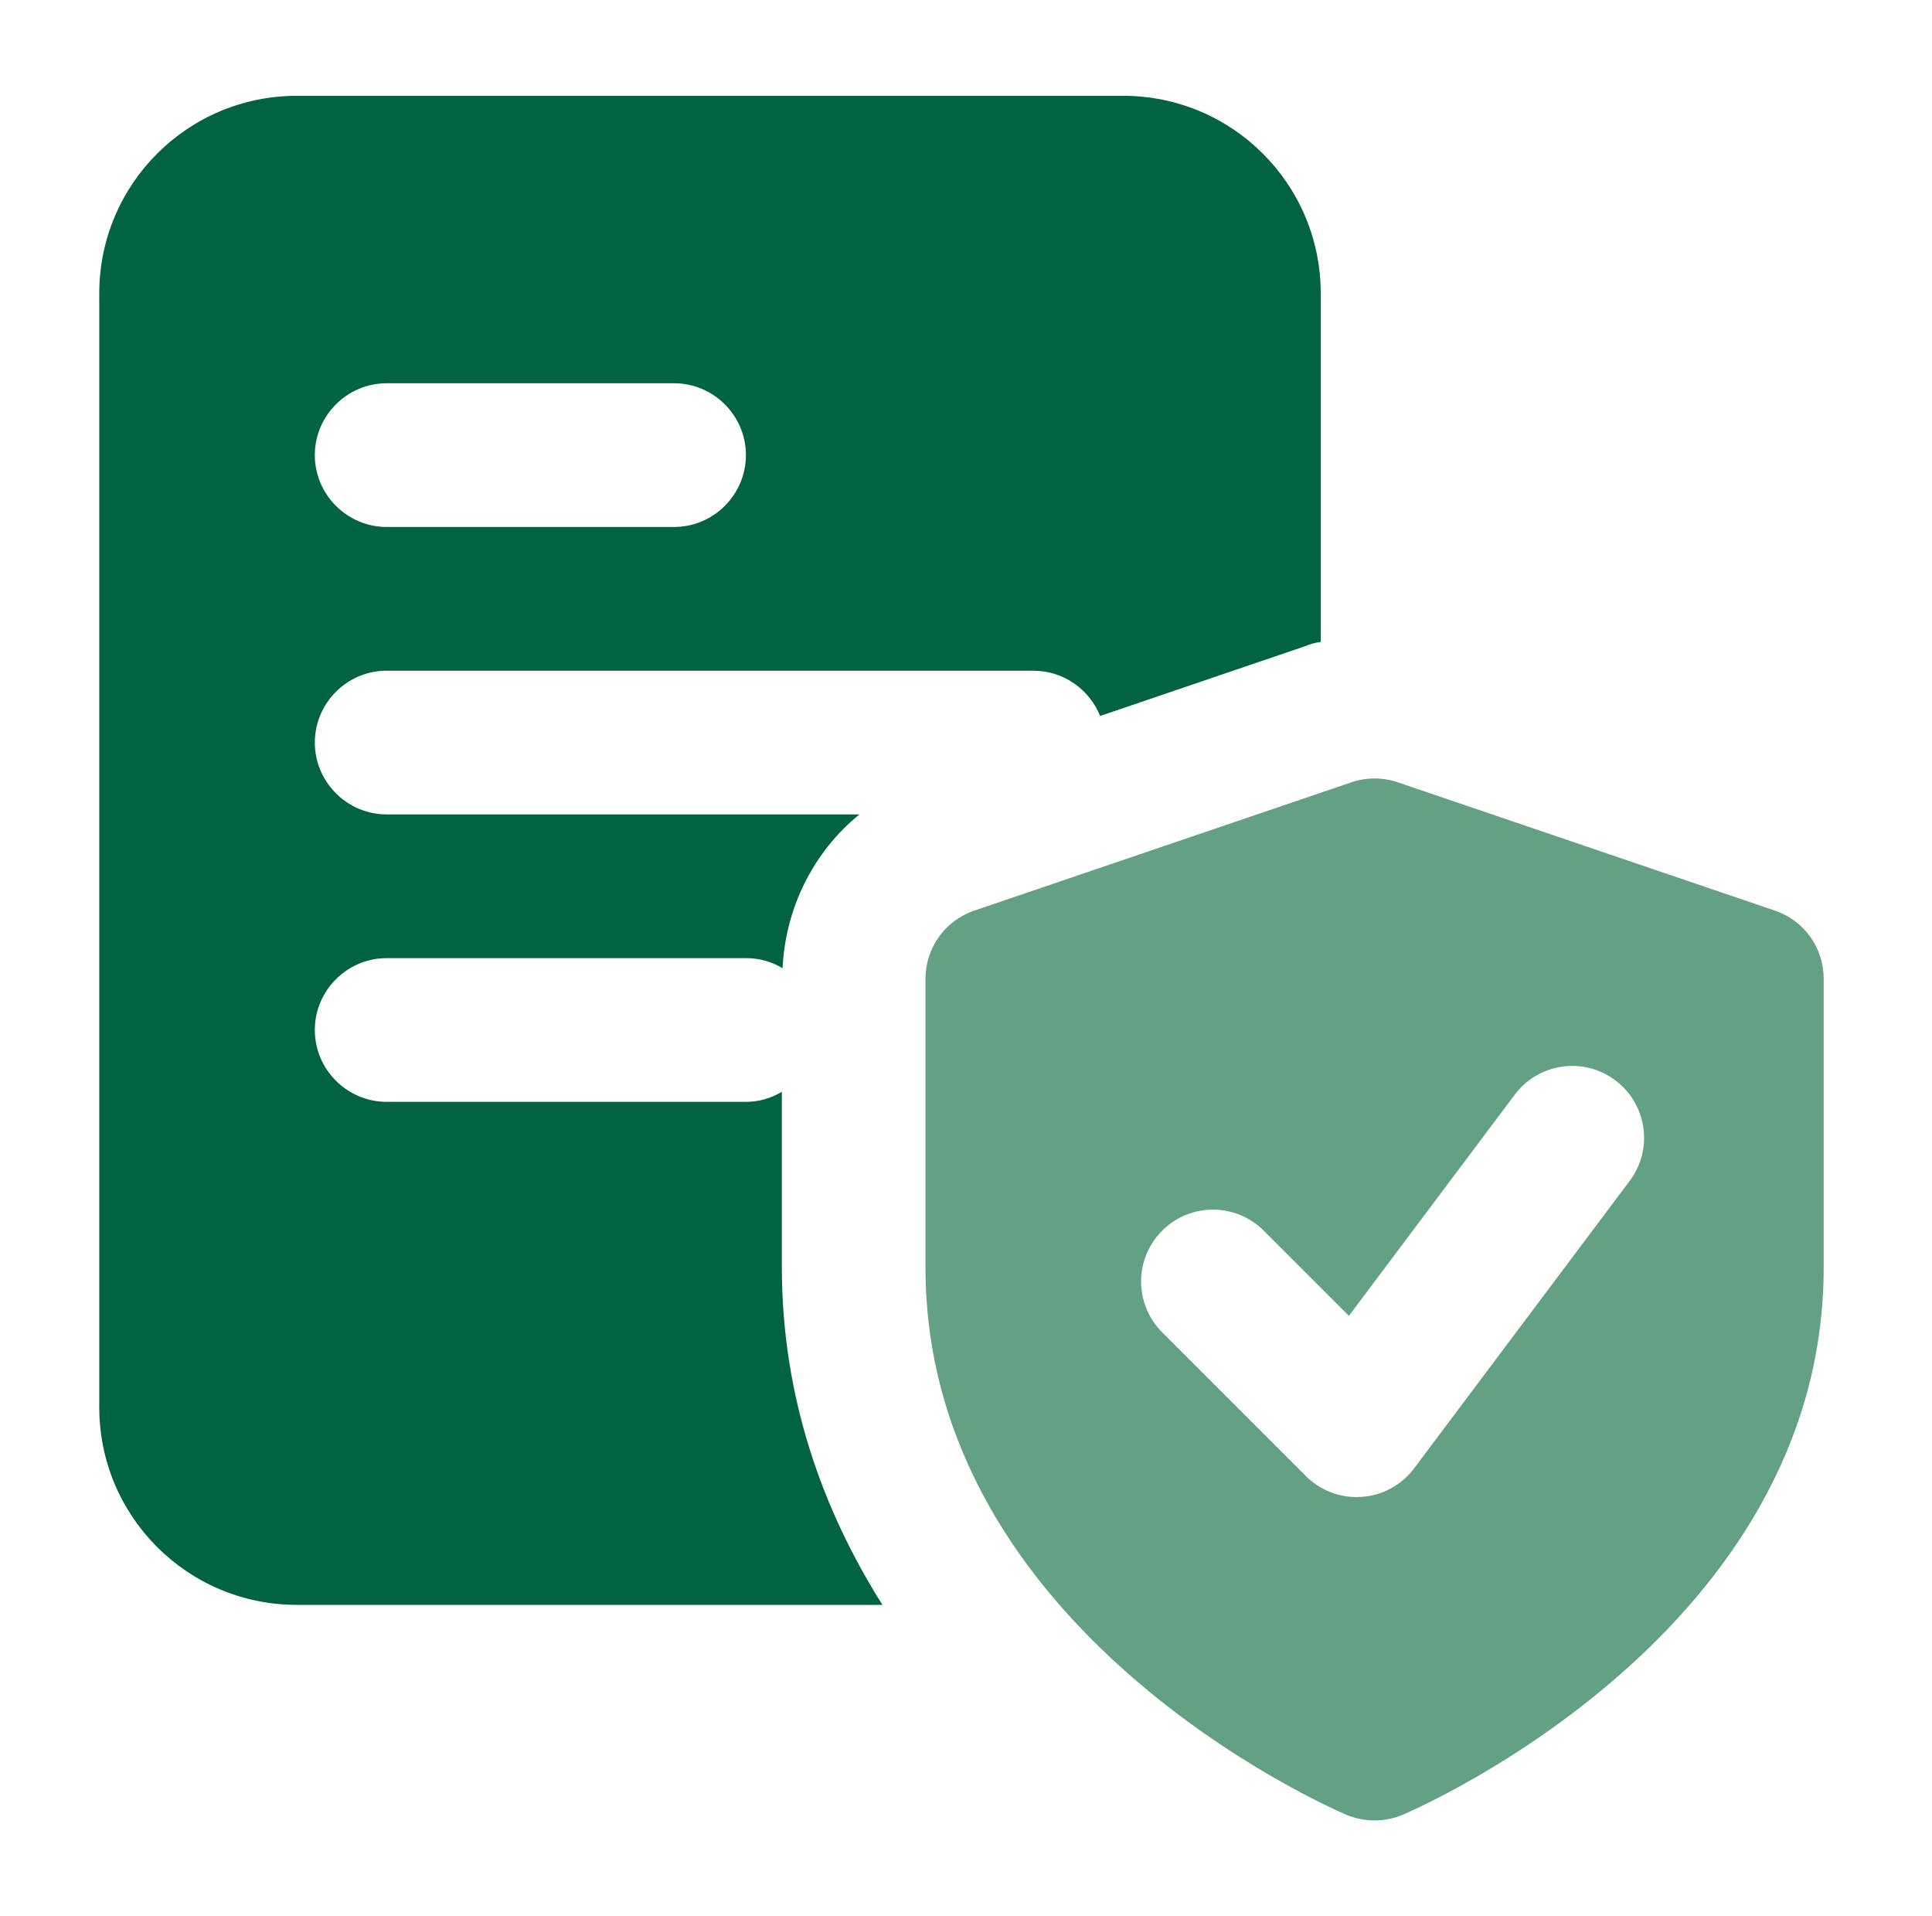
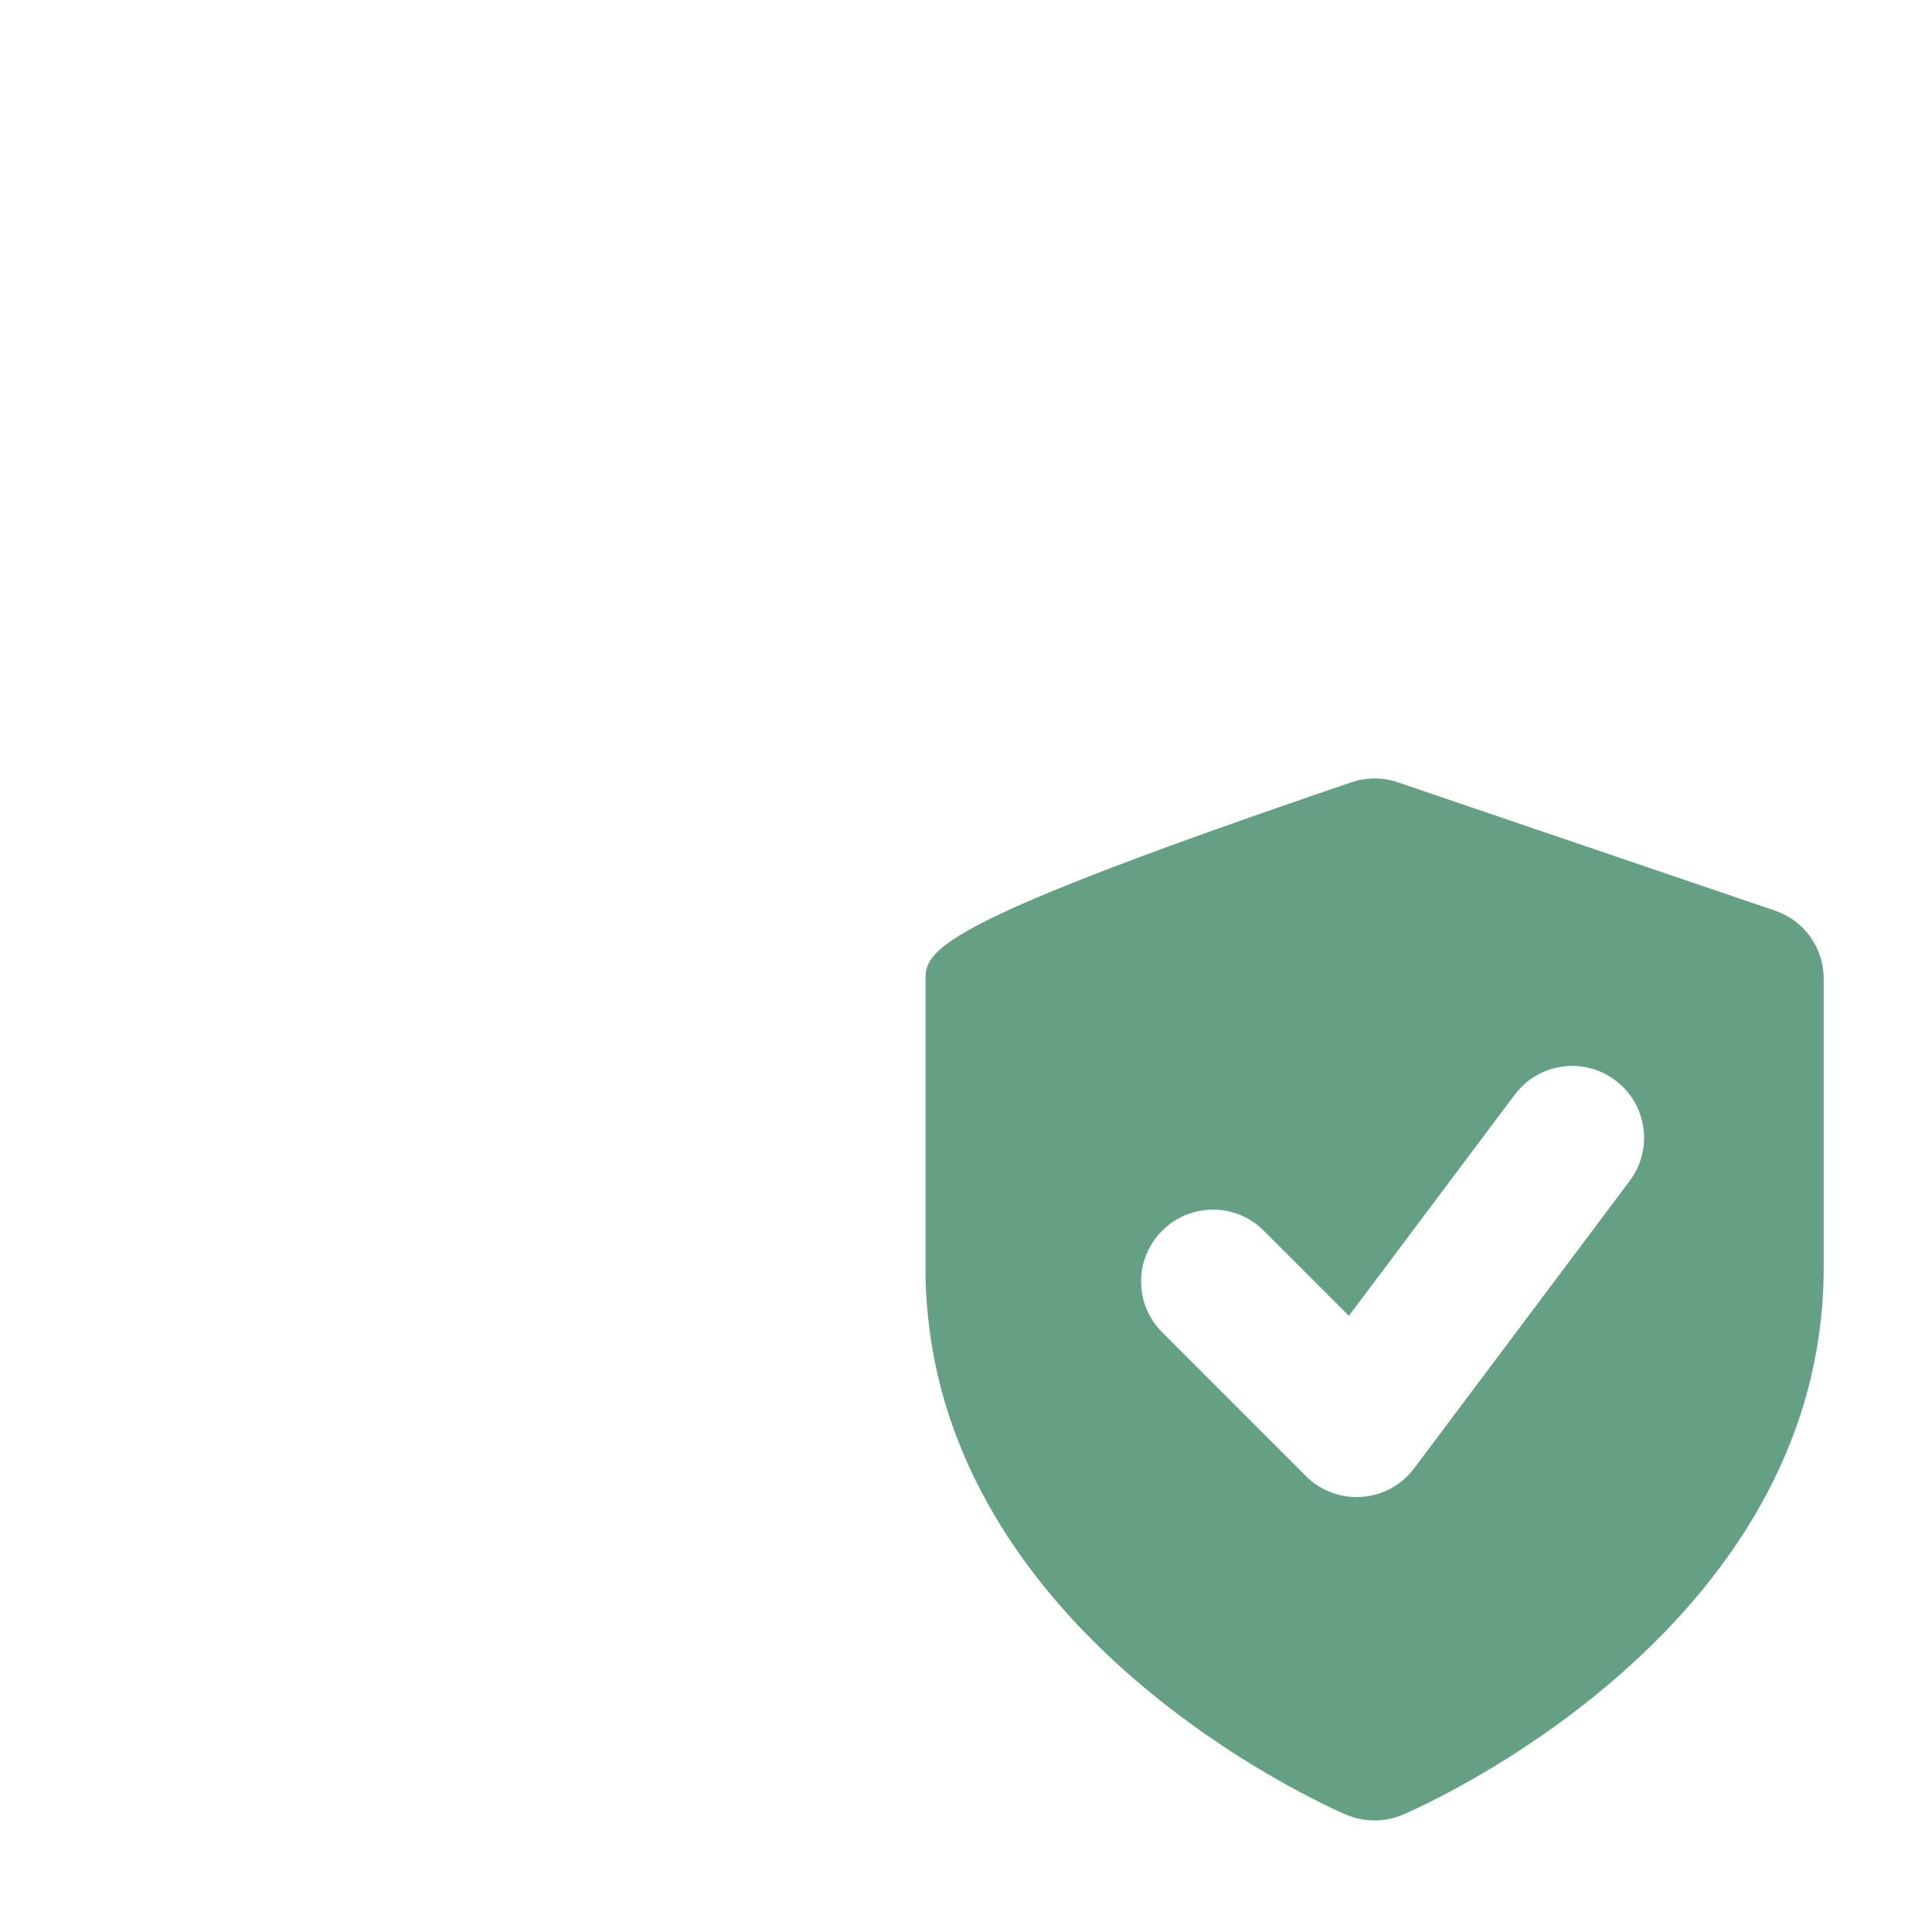
<svg xmlns="http://www.w3.org/2000/svg" width="121" height="120" viewBox="0 0 121 120" fill="none">
-   <path d="M70.342 6H18.592C11.752 6 6.217 11.535 6.217 18.375V88.125C6.217 94.965 11.752 100.5 18.592 100.5H55.267C51.487 94.515 48.967 87.45 48.967 79.35V68.37C48.292 68.775 47.527 69 46.717 69H24.217C21.742 69 19.717 66.975 19.717 64.5C19.717 62.025 21.742 60 24.217 60H46.717C47.572 60 48.337 60.225 49.012 60.63C49.192 56.805 50.992 53.295 53.827 51H24.217C21.742 51 19.717 48.975 19.717 46.5C19.717 44.025 21.742 42 24.217 42H64.717C66.607 42 68.227 43.17 68.902 44.835L81.727 40.47C82.042 40.335 82.357 40.245 82.717 40.2V18.375C82.717 11.535 77.182 6 70.342 6ZM42.217 33H24.217C21.742 33 19.717 30.975 19.717 28.5C19.717 26.025 21.742 24 24.217 24H42.217C44.692 24 46.717 26.025 46.717 28.5C46.717 30.975 44.692 33 42.217 33Z" fill="#016341" />
-   <path d="M111.166 57.026L87.541 48.989C86.601 48.669 85.579 48.669 84.639 48.989L61.014 57.026C59.191 57.647 57.963 59.361 57.963 61.287V79.368C57.963 102.17 83.248 113.186 84.324 113.645C84.891 113.883 85.494 114 86.092 114C86.691 114 87.294 113.883 87.856 113.64C88.932 113.181 114.217 102.17 114.217 79.368V61.287C114.217 59.356 112.993 57.647 111.166 57.026ZM102.067 73.95L88.567 91.95C87.784 92.994 86.592 93.647 85.287 93.737C85.179 93.746 85.071 93.75 84.967 93.75C83.775 93.75 82.632 93.282 81.786 92.431L72.786 83.431C71.026 81.672 71.026 78.828 72.786 77.069C74.545 75.309 77.389 75.309 79.149 77.069L84.481 82.401L94.867 68.55C96.357 66.566 99.178 66.156 101.163 67.65C103.156 69.139 103.561 71.961 102.067 73.95Z" fill="#64A083" />
+   <path d="M111.166 57.026L87.541 48.989C86.601 48.669 85.579 48.669 84.639 48.989C59.191 57.647 57.963 59.361 57.963 61.287V79.368C57.963 102.17 83.248 113.186 84.324 113.645C84.891 113.883 85.494 114 86.092 114C86.691 114 87.294 113.883 87.856 113.64C88.932 113.181 114.217 102.17 114.217 79.368V61.287C114.217 59.356 112.993 57.647 111.166 57.026ZM102.067 73.95L88.567 91.95C87.784 92.994 86.592 93.647 85.287 93.737C85.179 93.746 85.071 93.75 84.967 93.75C83.775 93.75 82.632 93.282 81.786 92.431L72.786 83.431C71.026 81.672 71.026 78.828 72.786 77.069C74.545 75.309 77.389 75.309 79.149 77.069L84.481 82.401L94.867 68.55C96.357 66.566 99.178 66.156 101.163 67.65C103.156 69.139 103.561 71.961 102.067 73.95Z" fill="#64A083" />
</svg>